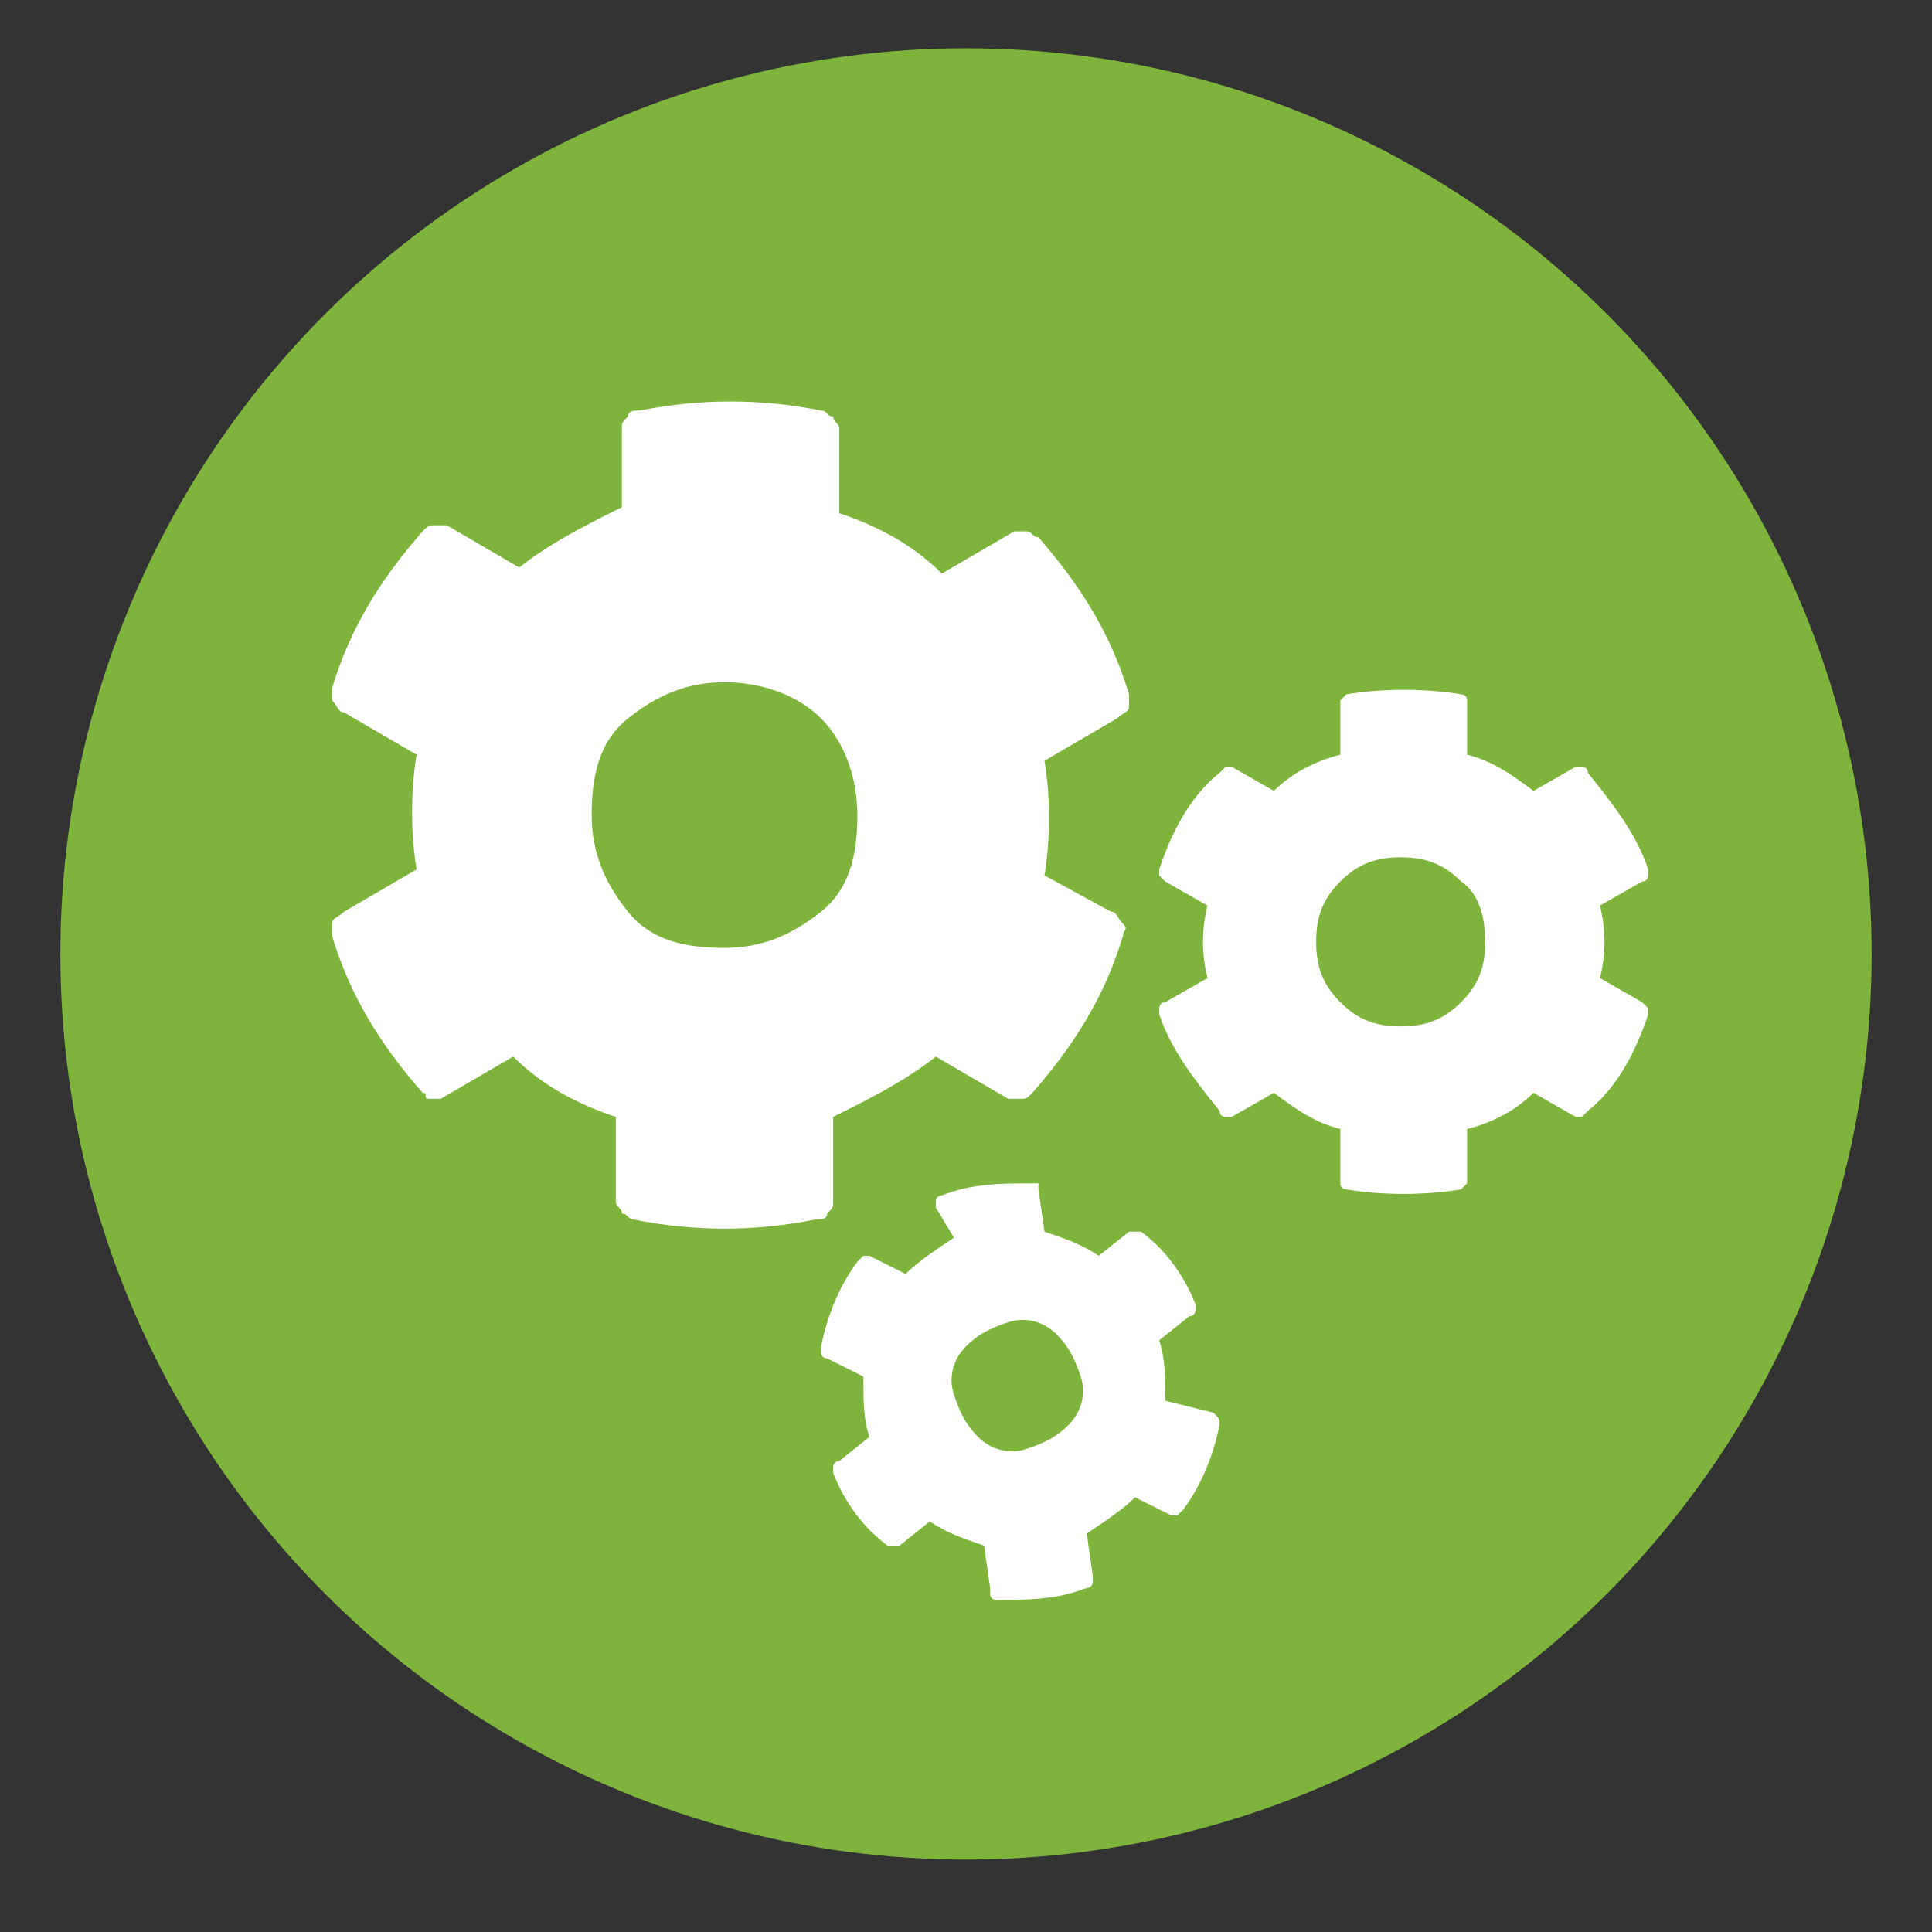
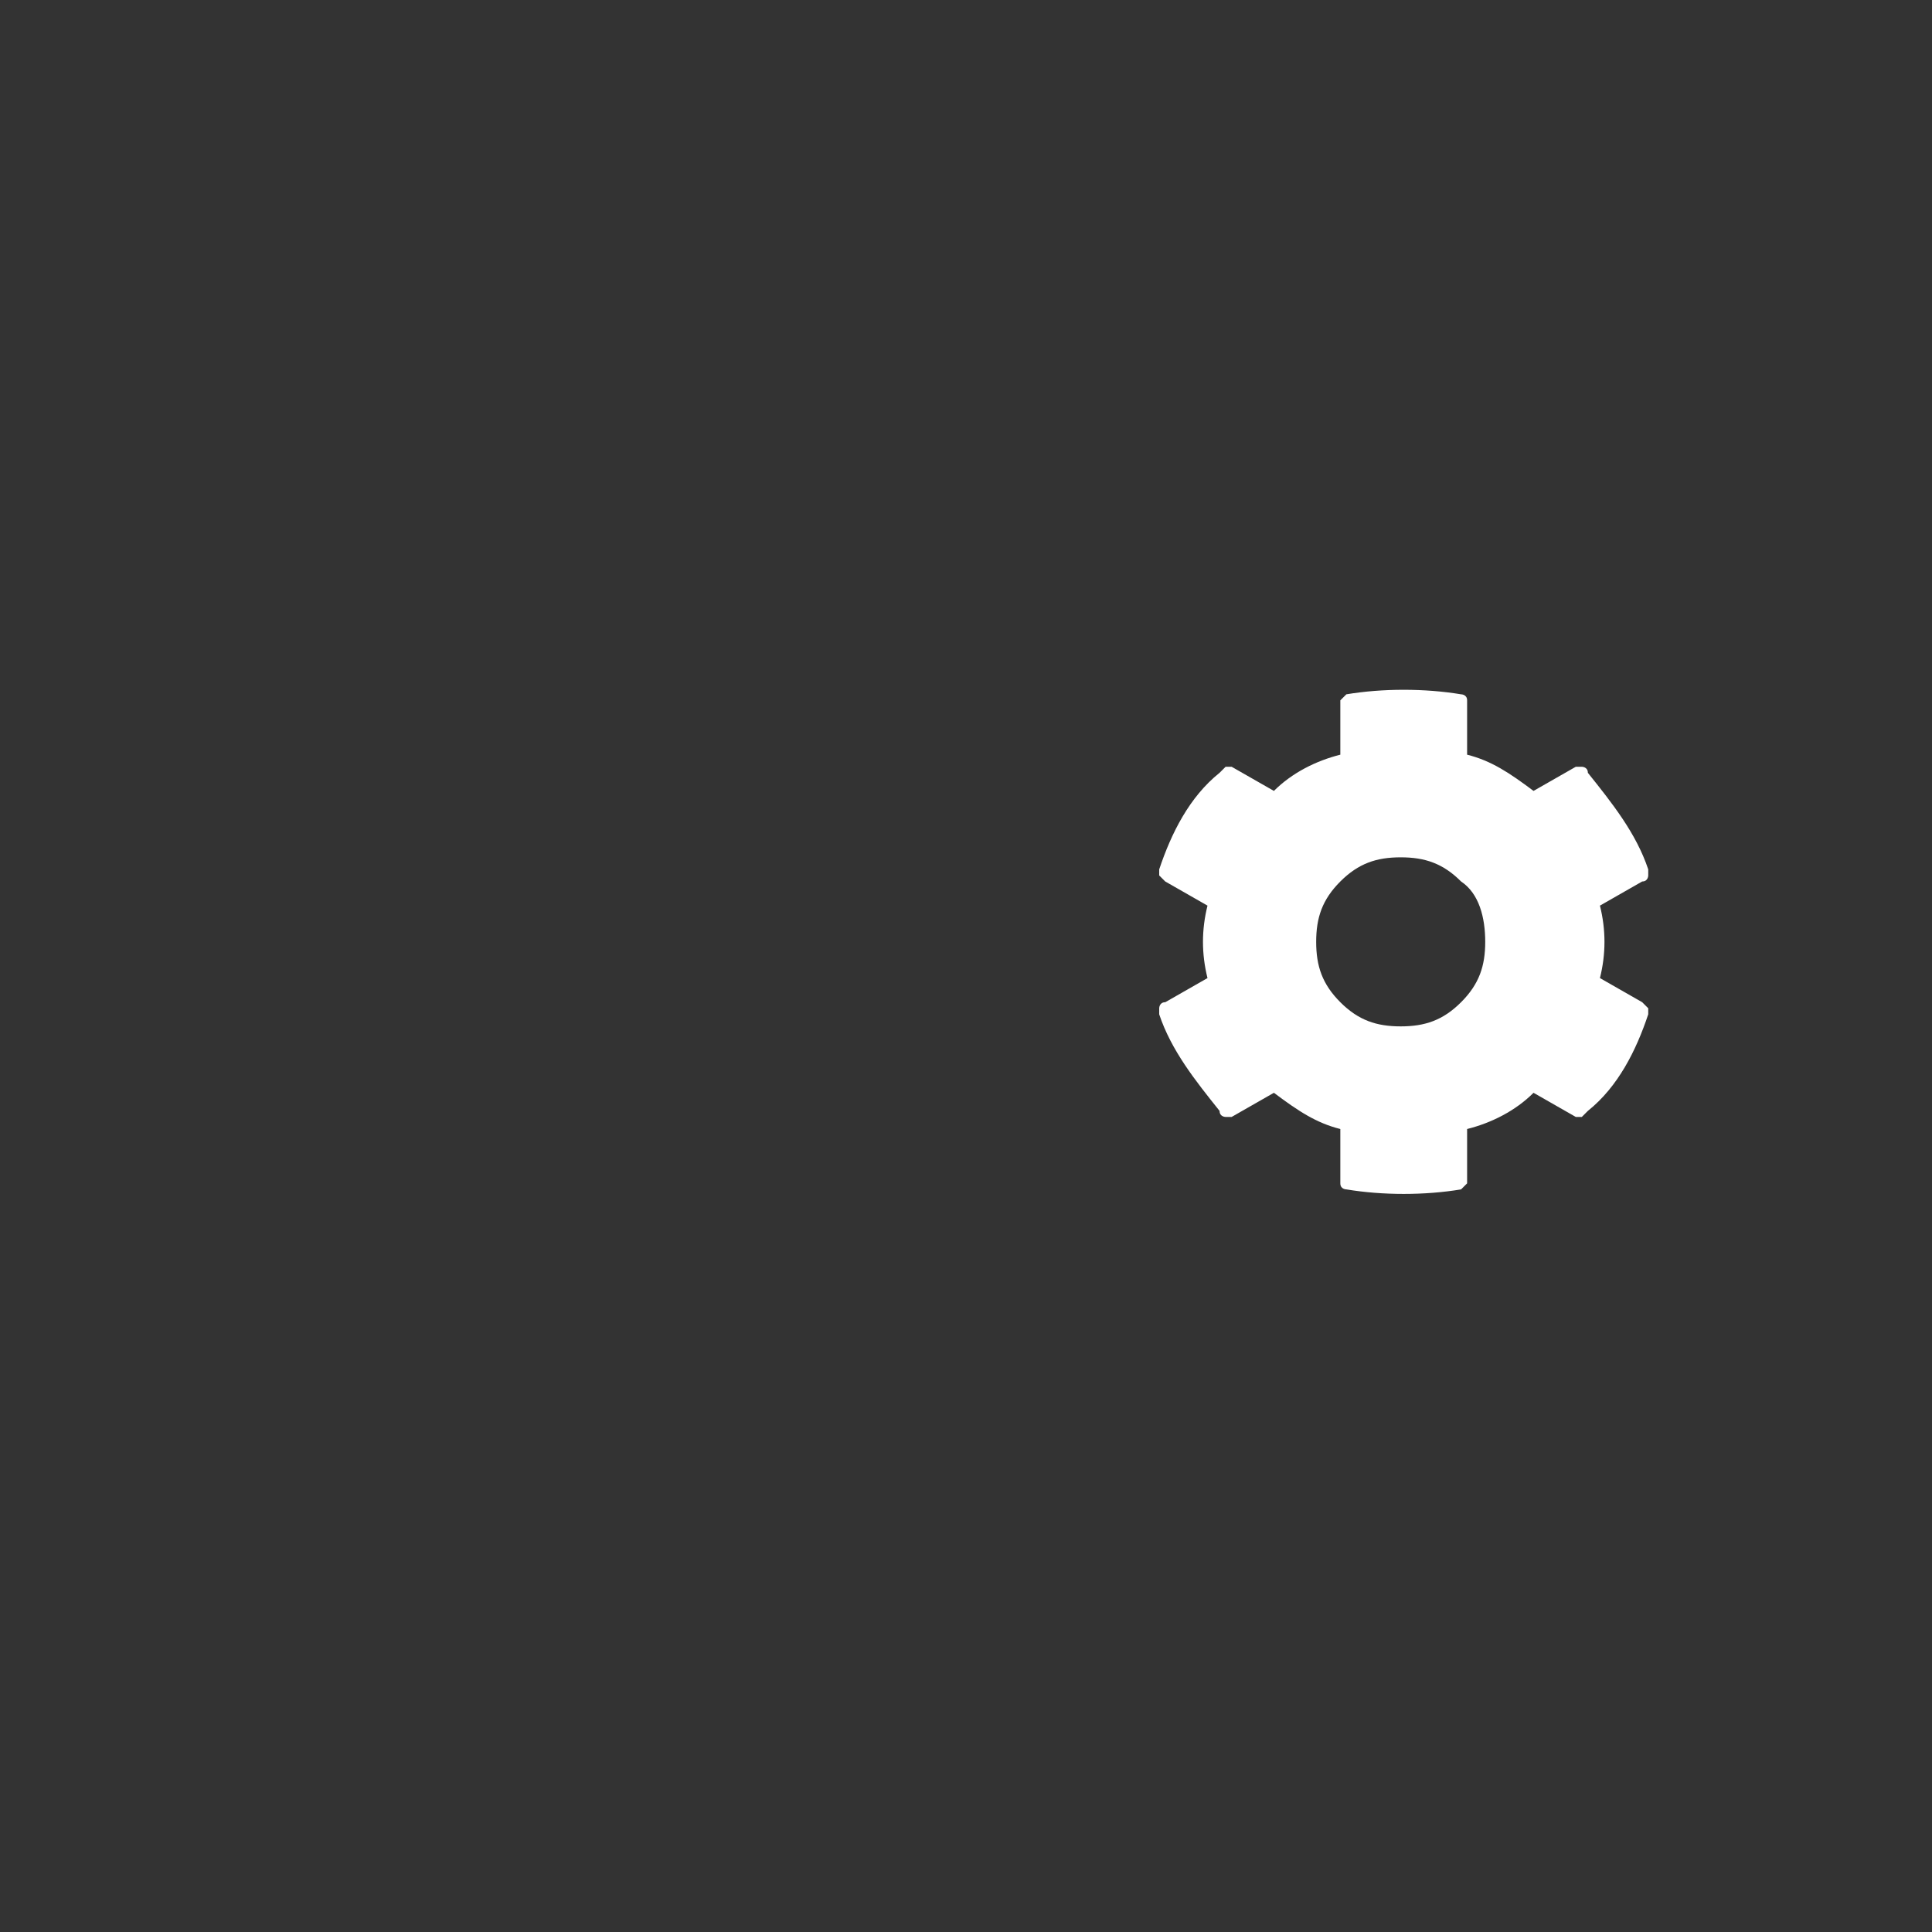
<svg xmlns="http://www.w3.org/2000/svg" version="1.1" id="Layer_1" x="0px" y="0px" viewBox="0 0 32 32" style="enable-background:new 0 0 32 32;" xml:space="preserve">
  <rect x="0" y="0" width="32" height="32" fill="#333333" stroke="none" />
  <style type="text/css">
	.st0{fill:#7FB43C;}
	.st1{fill:#FFFFFF;}
</style>
  <g>
-     <circle class="st0" cx="16" cy="15.8" r="15" />
-   </g>
+     </g>
  <g>
    <g>
-       <path class="st1" d="M18.4,15.1c0.1,0,0.1,0.1,0.2,0.2s0,0.1,0,0.2c-0.3,1-0.8,1.8-1.5,2.6c-0.1,0.1-0.1,0.1-0.2,0.1    c-0.1,0-0.1,0-0.2,0l-1.2-0.7c-0.5,0.4-1.1,0.7-1.7,1v1.4c0,0.1,0,0.1-0.1,0.2c0,0.1-0.1,0.1-0.2,0.1c-1,0.2-2,0.2-3,0    c-0.1,0-0.1-0.1-0.2-0.1c0-0.1-0.1-0.1-0.1-0.2v-1.4c-0.6-0.2-1.2-0.5-1.7-1l-1.2,0.7c-0.1,0-0.1,0-0.2,0S7.1,18.1,7,18.1    c-0.7-0.8-1.2-1.6-1.5-2.6c0-0.1,0-0.1,0-0.2c0-0.1,0.1-0.1,0.2-0.2l1.2-0.7c-0.1-0.6-0.1-1.3,0-1.9l-1.2-0.7    c-0.1,0-0.1-0.1-0.2-0.2c0-0.1,0-0.1,0-0.2c0.3-1,0.8-1.8,1.5-2.6c0.1-0.1,0.1-0.1,0.2-0.1c0.1,0,0.1,0,0.2,0l1.2,0.7    c0.5-0.4,1.1-0.7,1.7-1V7.1c0-0.1,0-0.1,0.1-0.2c0-0.1,0.1-0.1,0.2-0.1c1-0.2,2-0.2,3,0c0.1,0,0.1,0.1,0.2,0.1    c0,0.1,0.1,0.1,0.1,0.2v1.4c0.6,0.2,1.2,0.5,1.7,1l1.2-0.7c0.1,0,0.1,0,0.2,0c0.1,0,0.1,0.1,0.2,0.1c0.7,0.8,1.2,1.6,1.5,2.6    c0,0.1,0,0.1,0,0.2s-0.1,0.1-0.2,0.2l-1.2,0.7c0.1,0.6,0.1,1.3,0,1.9L18.4,15.1z M13.6,11.9c-0.4-0.4-1-0.6-1.6-0.6    s-1.1,0.2-1.6,0.6s-0.6,1-0.6,1.6s0.2,1.1,0.6,1.6s1,0.6,1.6,0.6s1.1-0.2,1.6-0.6s0.6-1,0.6-1.6S14,12.3,13.6,11.9z" />
-     </g>
+       </g>
  </g>
  <g>
    <g>
      <path class="st1" d="M27.2,16.6c0,0,0.1,0.1,0.1,0.1c0,0,0,0.1,0,0.1c-0.2,0.6-0.5,1.2-1,1.6c0,0-0.1,0.1-0.1,0.1c0,0-0.1,0-0.1,0    l-0.7-0.4c-0.3,0.3-0.7,0.5-1.1,0.6v0.8c0,0,0,0.1,0,0.1c0,0-0.1,0.1-0.1,0.1c-0.6,0.1-1.3,0.1-1.9,0c0,0-0.1,0-0.1-0.1    c0,0,0-0.1,0-0.1v-0.8c-0.4-0.1-0.7-0.3-1.1-0.6l-0.7,0.4c0,0-0.1,0-0.1,0c0,0-0.1,0-0.1-0.1c-0.4-0.5-0.8-1-1-1.6    c0,0,0-0.1,0-0.1c0,0,0-0.1,0.1-0.1l0.7-0.4c-0.1-0.4-0.1-0.8,0-1.2l-0.7-0.4c0,0-0.1-0.1-0.1-0.1c0,0,0-0.1,0-0.1    c0.2-0.6,0.5-1.2,1-1.6c0,0,0.1-0.1,0.1-0.1c0,0,0.1,0,0.1,0l0.7,0.4c0.3-0.3,0.7-0.5,1.1-0.6v-0.8c0,0,0-0.1,0-0.1    c0,0,0.1-0.1,0.1-0.1c0.6-0.1,1.3-0.1,1.9,0c0,0,0.1,0,0.1,0.1c0,0,0,0.1,0,0.1v0.8c0.4,0.1,0.7,0.3,1.1,0.6l0.7-0.4    c0,0,0.1,0,0.1,0c0,0,0.1,0,0.1,0.1c0.4,0.5,0.8,1,1,1.6c0,0,0,0.1,0,0.1c0,0,0,0.1-0.1,0.1l-0.7,0.4c0.1,0.4,0.1,0.8,0,1.2    L27.2,16.6z M24.2,14.6c-0.3-0.3-0.6-0.4-1-0.4s-0.7,0.1-1,0.4c-0.3,0.3-0.4,0.6-0.4,1s0.1,0.7,0.4,1c0.3,0.3,0.6,0.4,1,0.4    s0.7-0.1,1-0.4c0.3-0.3,0.4-0.6,0.4-1S24.5,14.8,24.2,14.6z" />
    </g>
  </g>
  <g>
    <g>
-       <path class="st1" d="M20.1,23.4C20.1,23.4,20.2,23.4,20.1,23.4c0.1,0.1,0.1,0.1,0.1,0.2c-0.1,0.5-0.3,1-0.6,1.4    c0,0-0.1,0.1-0.1,0.1s-0.1,0-0.1,0l-0.6-0.3c-0.2,0.2-0.5,0.4-0.8,0.6l0.1,0.7c0,0,0,0.1,0,0.1s0,0.1-0.1,0.1    c-0.5,0.2-1,0.2-1.5,0.2c0,0-0.1,0-0.1-0.1c0,0,0-0.1,0-0.1l-0.1-0.7c-0.3-0.1-0.6-0.2-0.9-0.4l-0.5,0.4c0,0-0.1,0-0.1,0    c0,0-0.1,0-0.1,0c-0.4-0.3-0.7-0.7-0.9-1.2c0,0,0-0.1,0-0.1c0,0,0-0.1,0.1-0.1l0.5-0.4c-0.1-0.3-0.1-0.6-0.1-1l-0.6-0.3    c0,0-0.1,0-0.1-0.1c0,0,0-0.1,0-0.1c0.1-0.5,0.3-1,0.6-1.4c0,0,0.1-0.1,0.1-0.1c0,0,0.1,0,0.1,0l0.6,0.3c0.2-0.2,0.5-0.4,0.8-0.6    L15.5,20c0,0,0-0.1,0-0.1c0,0,0-0.1,0.1-0.1c0.5-0.2,1-0.2,1.5-0.2c0,0,0.1,0,0.1,0c0,0,0,0.1,0,0.1l0.1,0.7    c0.3,0.1,0.6,0.2,0.9,0.4l0.5-0.4c0,0,0.1,0,0.1,0c0,0,0.1,0,0.1,0c0.4,0.3,0.7,0.7,0.9,1.2c0,0,0,0.1,0,0.1c0,0,0,0.1-0.1,0.1    l-0.5,0.4c0.1,0.3,0.1,0.6,0.1,1L20.1,23.4z M17.5,22.1c-0.2-0.2-0.5-0.3-0.8-0.2s-0.5,0.2-0.7,0.4c-0.2,0.2-0.3,0.5-0.2,0.8    s0.2,0.5,0.4,0.7c0.2,0.2,0.5,0.3,0.8,0.2s0.5-0.2,0.7-0.4c0.2-0.2,0.3-0.5,0.2-0.8S17.7,22.3,17.5,22.1z" />
-     </g>
+       </g>
  </g>
</svg>